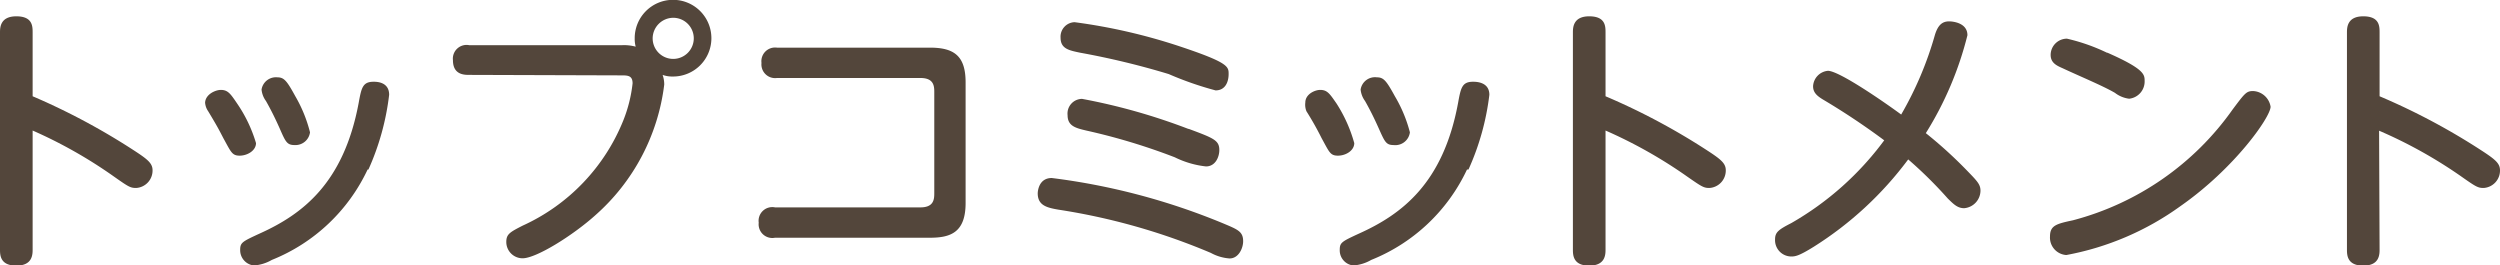
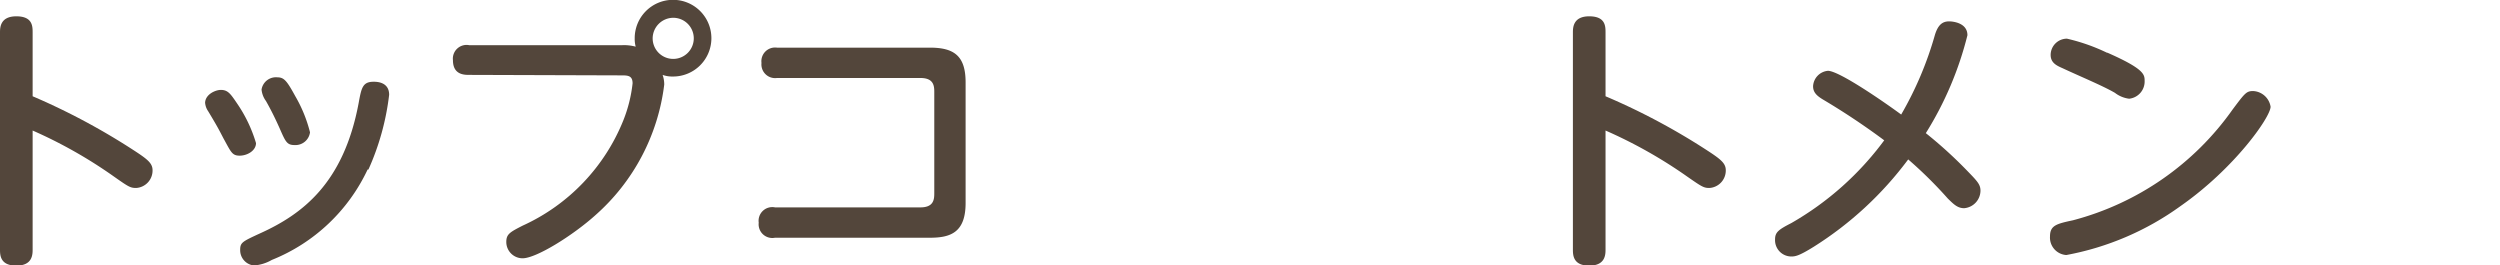
<svg xmlns="http://www.w3.org/2000/svg" viewBox="0 0 153.22 16.27">
  <defs>
    <style>.cls-1{fill:#53463b;}</style>
  </defs>
  <g id="レイヤー_2" data-name="レイヤー 2">
    <g id="text">
      <path class="cls-1" d="M2,15.28c0,.31,0,1-1,1s-1-.66-1-1V2c0-.29,0-1,1-1s1,.61,1,1V5.9A40.78,40.78,0,0,1,8.18,9.2c.88.57,1.17.81,1.17,1.24a1.07,1.07,0,0,1-1,1.08c-.36,0-.46-.06-1.41-.73A28.44,28.44,0,0,0,2,8Z" />
      <path class="cls-1" d="M13.53,5.51c.44,0,.6.24,1,.83a8.59,8.59,0,0,1,1.16,2.43c0,.46-.53.77-1,.77s-.53-.22-1-1.07c-.26-.5-.34-.67-.93-1.65a1.06,1.06,0,0,1-.19-.53C12.6,5.76,13.23,5.51,13.53,5.51Zm9,4.88a11,11,0,0,1-5.87,5.54,2.56,2.56,0,0,1-1.1.34.94.94,0,0,1-.84-.95c0-.45.12-.51,1.18-1,2.65-1.19,5.16-3.1,6.08-8,.17-.93.24-1.31.92-1.31.17,0,.95,0,.95.8A15.6,15.6,0,0,1,22.58,10.39ZM17,4.74c.41,0,.58.21,1.1,1.16A8.52,8.52,0,0,1,19,8.11a.9.9,0,0,1-.95.78c-.46,0-.55-.2-.9-1-.24-.54-.51-1.1-.85-1.7a1.41,1.41,0,0,1-.27-.7A.89.89,0,0,1,17,4.74Z" />
      <path class="cls-1" d="M28.76,4.59c-.3,0-1,0-1-.9a.84.84,0,0,1,1-.92h9.35a2.74,2.74,0,0,1,.85.09,1.81,1.81,0,0,1-.06-.5,2.35,2.35,0,1,1,2.32,2.33,1.74,1.74,0,0,1-.61-.1,1.83,1.83,0,0,1,.1.59,12.73,12.73,0,0,1-4.21,8c-1.4,1.26-3.64,2.65-4.47,2.65a1,1,0,0,1-1-1c0-.48.22-.6,1-1a12,12,0,0,0,6.18-6.47,8.63,8.63,0,0,0,.56-2.25c0-.49-.31-.49-.7-.49ZM40,2.35a1.26,1.26,0,1,0,1.26-1.26A1.27,1.27,0,0,0,40,2.35Z" />
      <path class="cls-1" d="M57,2.92c1.5,0,2.18.53,2.18,2.13v7.39c0,1.79-.9,2.13-2.18,2.13H47.5a.84.84,0,0,1-1-.92.84.84,0,0,1,1-.94h8.91c.8,0,.85-.47.85-.85V5.61c0-.39-.07-.83-.85-.83H47.62a.84.84,0,0,1-.95-.92.84.84,0,0,1,.95-.94Z" />
-       <path class="cls-1" d="M64.46,10.91a40.51,40.51,0,0,1,10.48,2.77c.93.39,1.25.51,1.25,1.11,0,.41-.27,1.05-.83,1.05a2.79,2.79,0,0,1-1.15-.34,39.12,39.12,0,0,0-9.34-2.65c-.69-.12-1.27-.25-1.27-1C63.6,11.75,63.65,10.91,64.46,10.91Zm1.4-9.55A35,35,0,0,1,72.3,2.84c3,1,3,1.24,3,1.7s-.19,1-.8,1a20.18,20.18,0,0,1-2.87-1A48.73,48.73,0,0,0,66.2,3.23C65.54,3.09,65,3,65,2.31A.89.89,0,0,1,65.86,1.36Zm7,6.54c1.53.57,1.87.7,1.87,1.3,0,.39-.22,1-.82,1A5.71,5.71,0,0,1,72,9.64,38,38,0,0,0,66.57,8c-.63-.15-1.14-.27-1.14-.94a.9.9,0,0,1,.89-1A37.2,37.2,0,0,1,72.83,7.9Z" />
-       <path class="cls-1" d="M80.91,5.51c.44,0,.59.24,1,.83A8.82,8.82,0,0,1,83,8.77c0,.46-.52.77-1,.77s-.53-.22-1-1.07a18.72,18.72,0,0,0-.93-1.65A1.06,1.06,0,0,1,80,6.29C80,5.76,80.6,5.51,80.91,5.51Zm9,4.88a11,11,0,0,1-5.87,5.54,2.56,2.56,0,0,1-1.1.34.93.93,0,0,1-.83-.95c0-.45.11-.51,1.17-1,2.65-1.19,5.17-3.1,6.08-8,.17-.93.24-1.31.92-1.31.17,0,1,0,1,.8A15.6,15.6,0,0,1,90,10.39ZM84.39,4.74c.41,0,.58.21,1.1,1.16a8.52,8.52,0,0,1,.92,2.21.9.9,0,0,1-1,.78c-.46,0-.54-.2-.9-1-.24-.54-.51-1.1-.85-1.7a1.41,1.41,0,0,1-.27-.7A.89.89,0,0,1,84.39,4.74Z" />
      <path class="cls-1" d="M98.4,15.28c0,.31,0,1-1,1s-1-.66-1-1V2c0-.29,0-1,1-1s1,.61,1,1V5.9a40.38,40.38,0,0,1,6.2,3.3c.88.57,1.17.81,1.17,1.24a1.07,1.07,0,0,1-1,1.08c-.35,0-.45-.06-1.41-.73A28.71,28.71,0,0,0,98.4,8Z" />
      <path class="cls-1" d="M111.15,15.13c-.87.54-1.11.59-1.36.59a1,1,0,0,1-1-1.05c0-.44.22-.6,1-1a18.49,18.49,0,0,0,5.69-5.07,43.28,43.28,0,0,0-3.77-2.51c-.36-.22-.59-.43-.59-.8a1,1,0,0,1,.91-.95c.7,0,3.57,2,4.49,2.68a21.26,21.26,0,0,0,2.07-4.89c.19-.61.46-.82.87-.82.19,0,1.12.07,1.12.85a20.77,20.77,0,0,1-2.55,6,26.82,26.82,0,0,1,2.52,2.29c.63.65.83.85.83,1.24a1.09,1.09,0,0,1-1,1.07c-.41,0-.65-.25-1-.59a26,26,0,0,0-2.43-2.4A21.42,21.42,0,0,1,111.15,15.13Z" />
      <path class="cls-1" d="M139.16,6.54c0,.63-2.21,3.78-5.52,6.09a17.32,17.32,0,0,1-7,3,1.07,1.07,0,0,1-1-1.13c0-.68.38-.78,1.41-1a17.39,17.39,0,0,0,9.79-6.8c.75-1,.84-1.12,1.25-1.12A1.14,1.14,0,0,1,139.16,6.54Zm-10-3.31c2.27,1,2.28,1.34,2.28,1.73a1.06,1.06,0,0,1-.95,1.09,1.78,1.78,0,0,1-.87-.36c-.76-.44-2.12-1-3.21-1.51-.34-.15-.73-.32-.73-.81a1,1,0,0,1,1-1A11.66,11.66,0,0,1,129.13,3.23Z" />
-       <path class="cls-1" d="M145.84,15.28c0,.31,0,1-1,1s-1-.66-1-1V2c0-.29,0-1,1-1s1,.61,1,1V5.9a40.29,40.29,0,0,1,6.21,3.3c.88.57,1.17.81,1.17,1.24a1.07,1.07,0,0,1-1,1.08c-.35,0-.46-.06-1.41-.73a28.44,28.44,0,0,0-5-2.78Z" />
    </g>
  </g>
</svg>